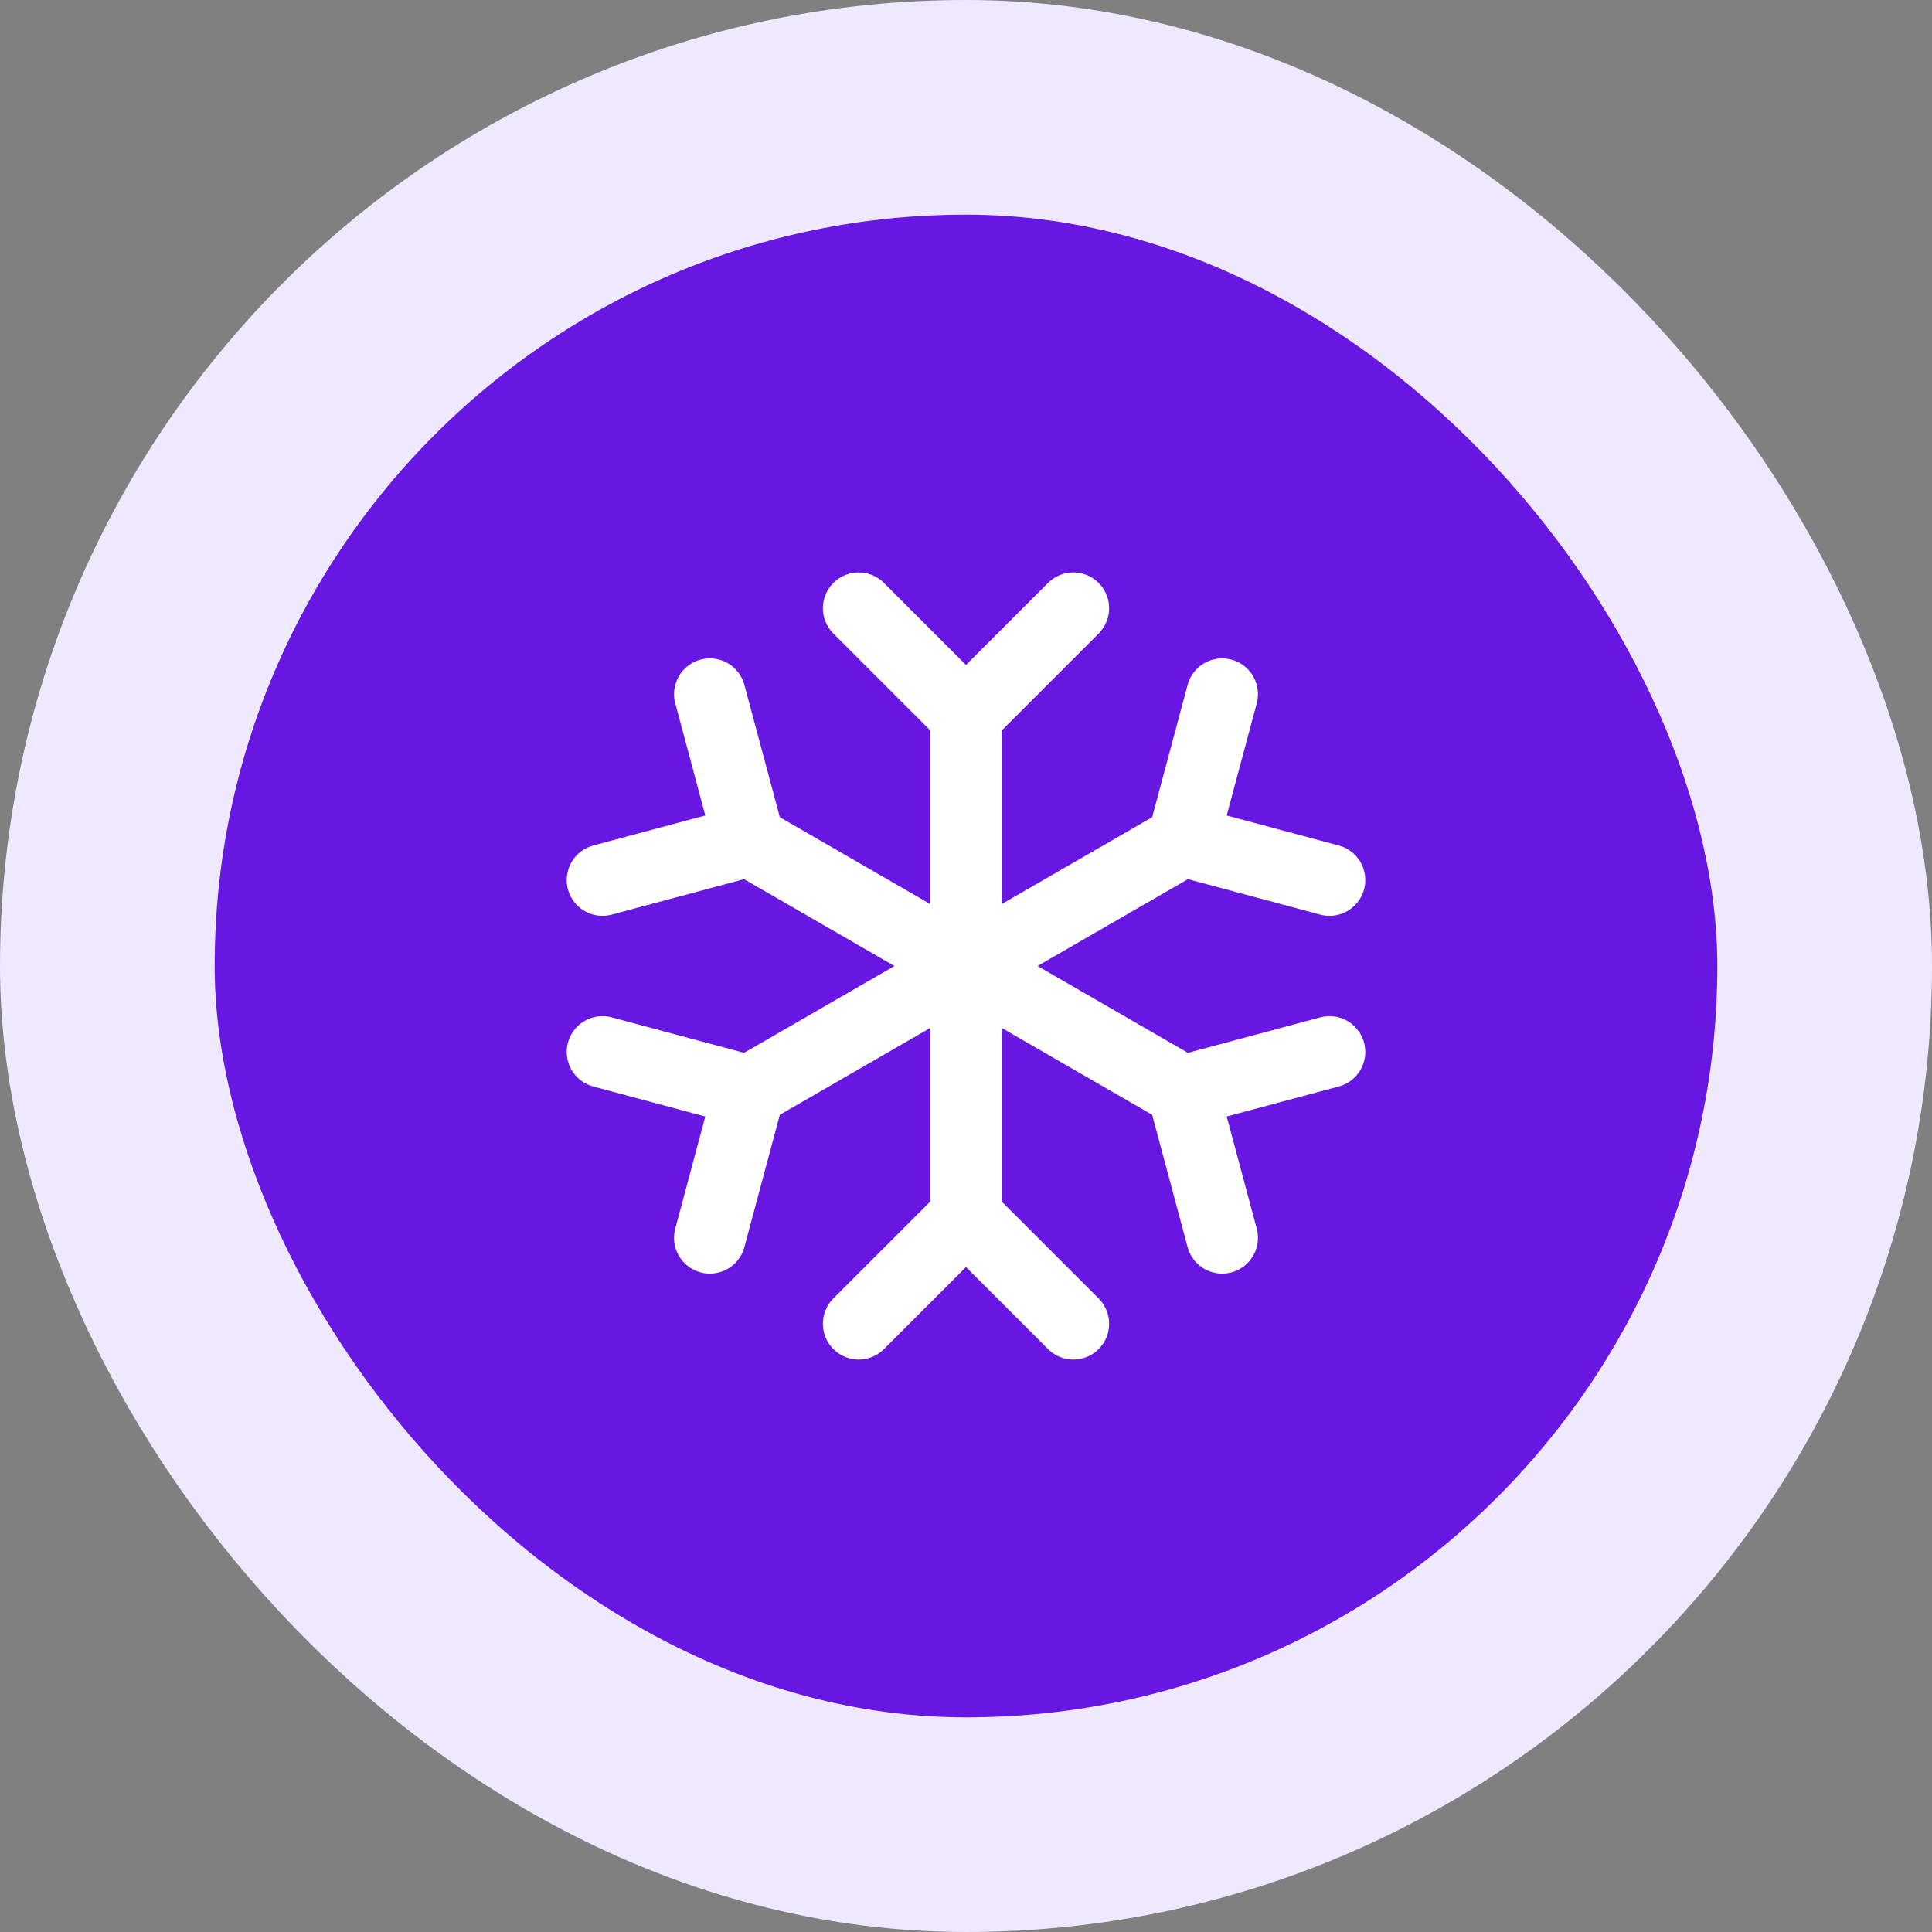
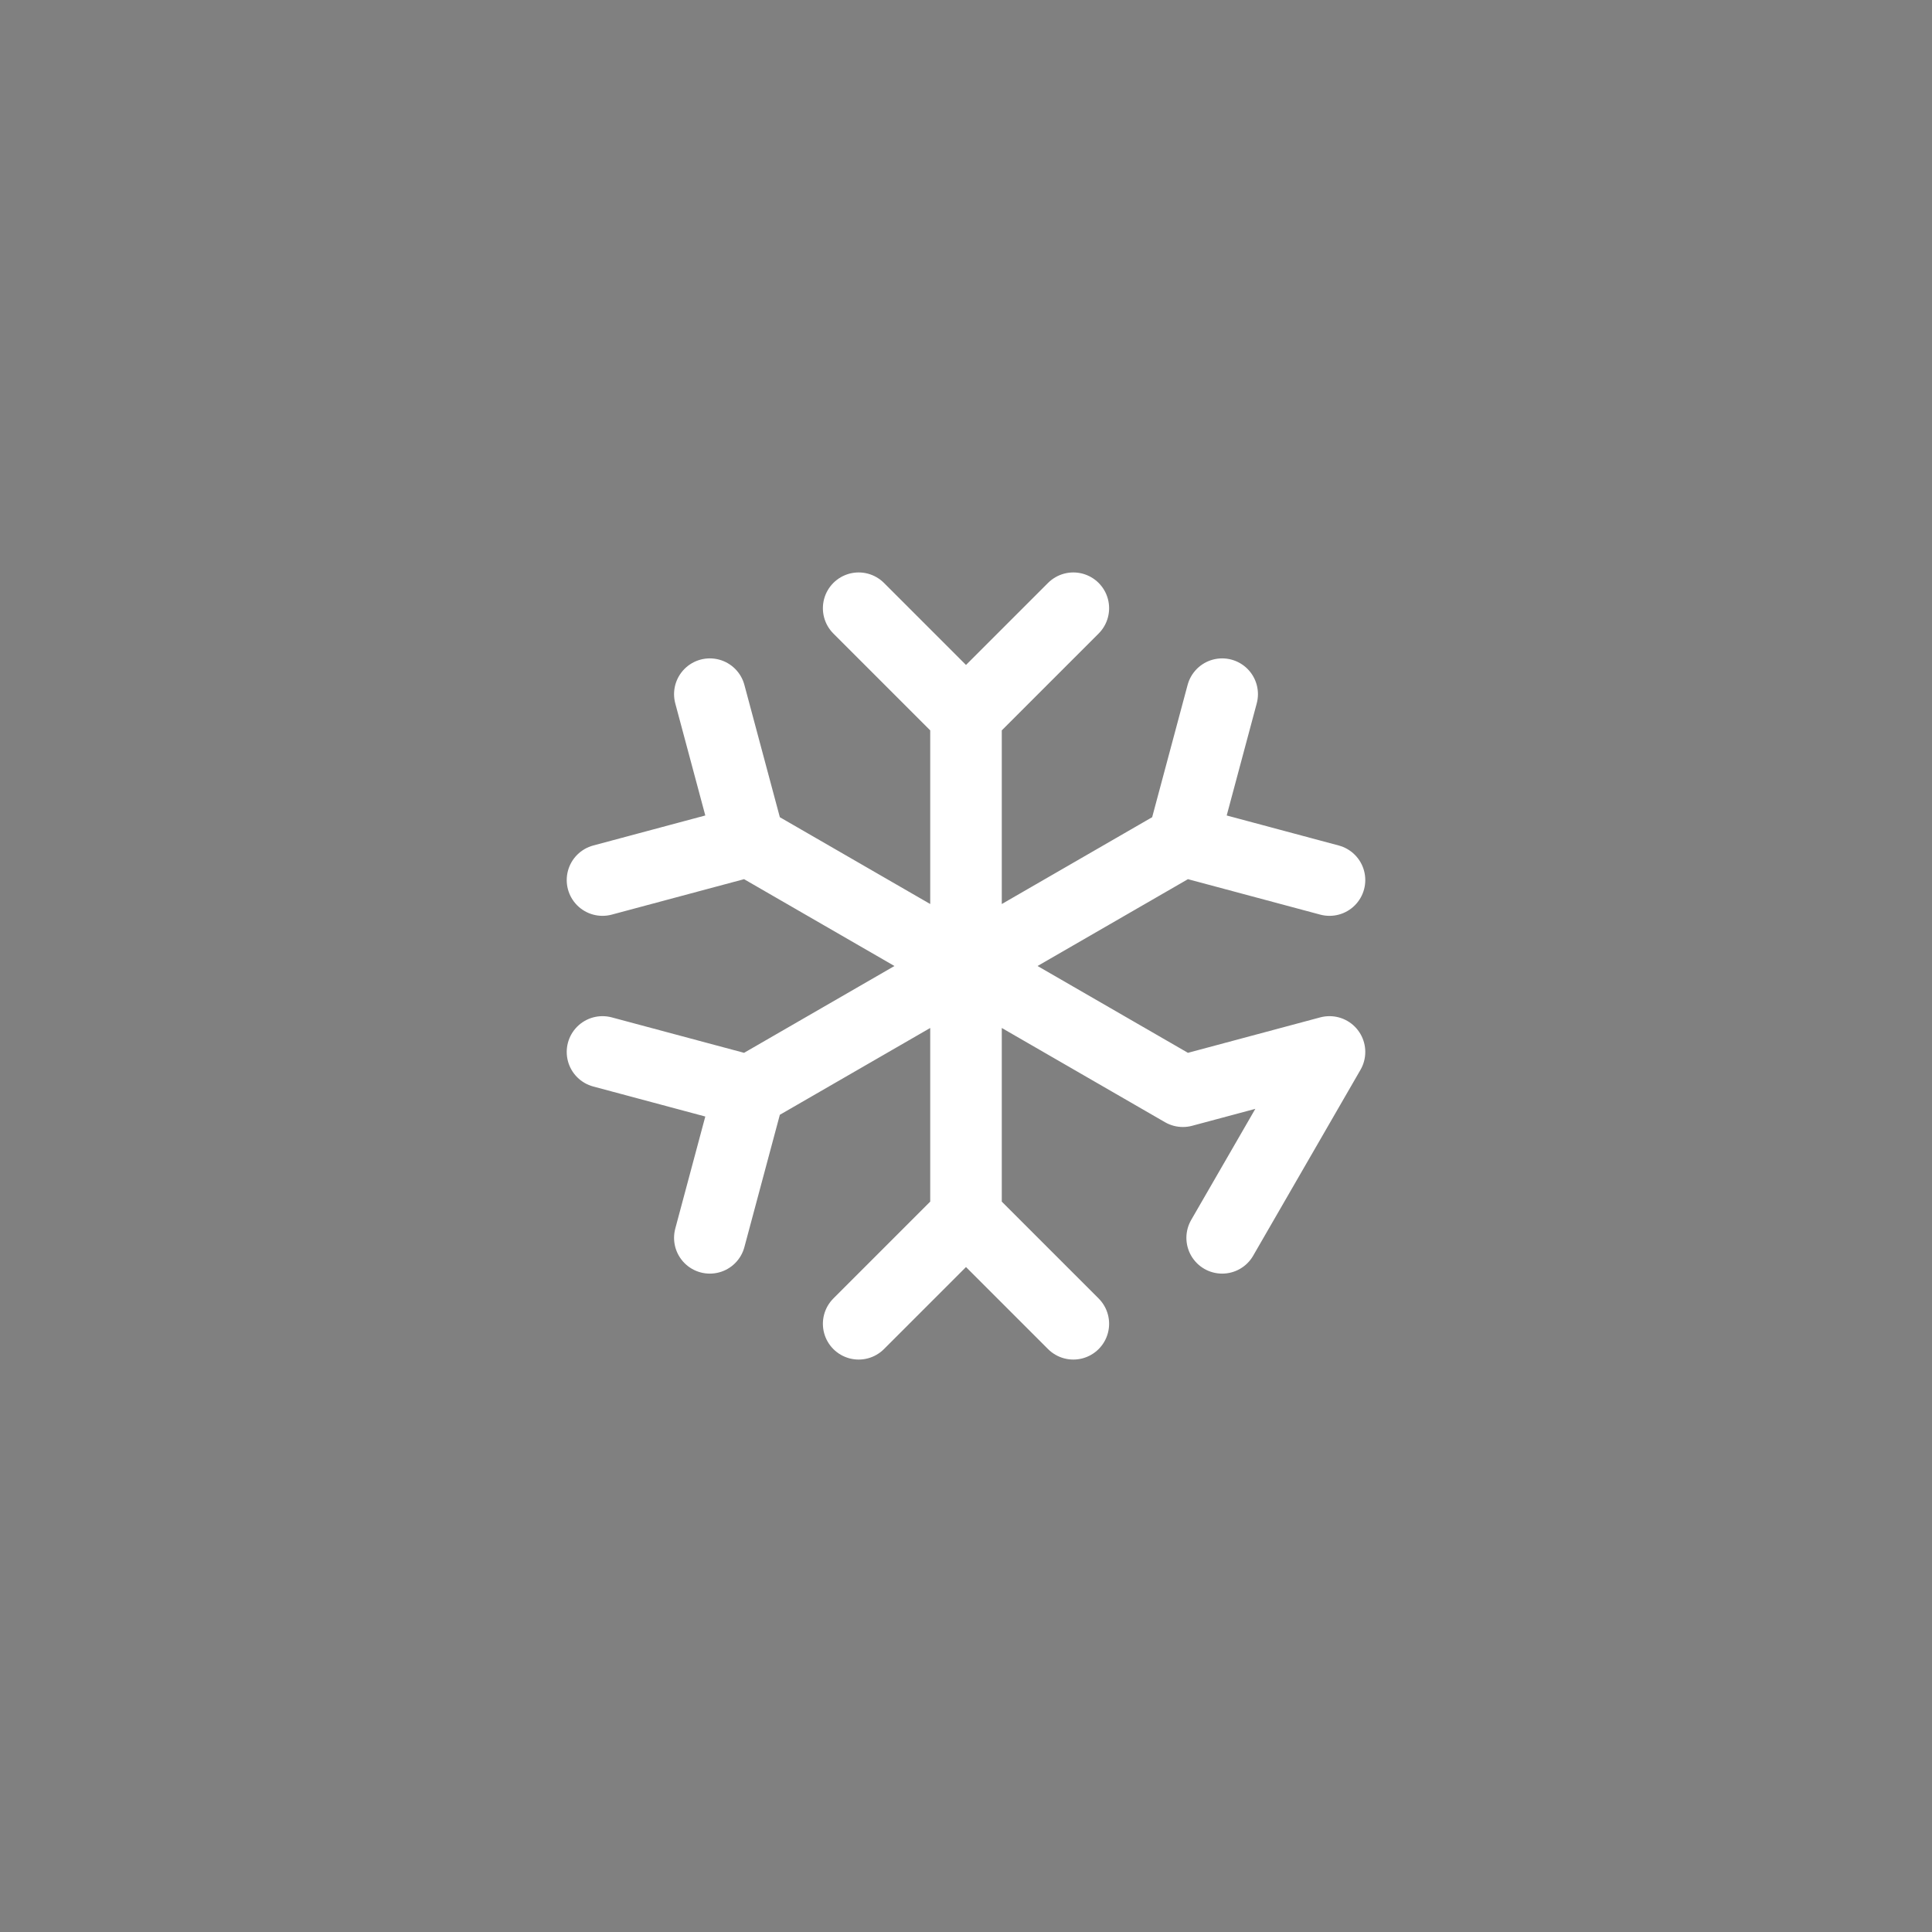
<svg xmlns="http://www.w3.org/2000/svg" width="54" height="54" viewBox="0 0 54 54" fill="none">
  <rect x="0" y="0" width="54" height="54" fill="#808080" stroke="none" />
-   <rect x="3" y="3" width="48" height="48" rx="24" fill="#6816E2" />
-   <rect x="3" y="3" width="48" height="48" rx="24" stroke="#EFE9FF" stroke-width="6" />
-   <path d="M33.062 23.5L20.938 30.5M33.062 23.5L34.16 19.402M33.062 23.5L37.16 24.598M20.938 30.5L16.84 29.402M20.938 30.5L19.84 34.598M33.062 30.5L20.938 23.5M33.062 30.5L37.16 29.402M33.062 30.5L34.16 34.598M20.938 23.5L19.84 19.402M20.938 23.5L16.84 24.598M27 20L27 34M27 20L24 17M27 20L30 17M27 34L24 37M27 34L30 37" stroke="white" stroke-width="2" stroke-linecap="round" stroke-linejoin="round" />
+   <path d="M33.062 23.5L20.938 30.5M33.062 23.5L34.16 19.402M33.062 23.5L37.16 24.598M20.938 30.5L16.84 29.402M20.938 30.5L19.84 34.598M33.062 30.5L20.938 23.5M33.062 30.5L37.16 29.402L34.16 34.598M20.938 23.5L19.84 19.402M20.938 23.5L16.84 24.598M27 20L27 34M27 20L24 17M27 20L30 17M27 34L24 37M27 34L30 37" stroke="white" stroke-width="2" stroke-linecap="round" stroke-linejoin="round" />
</svg>